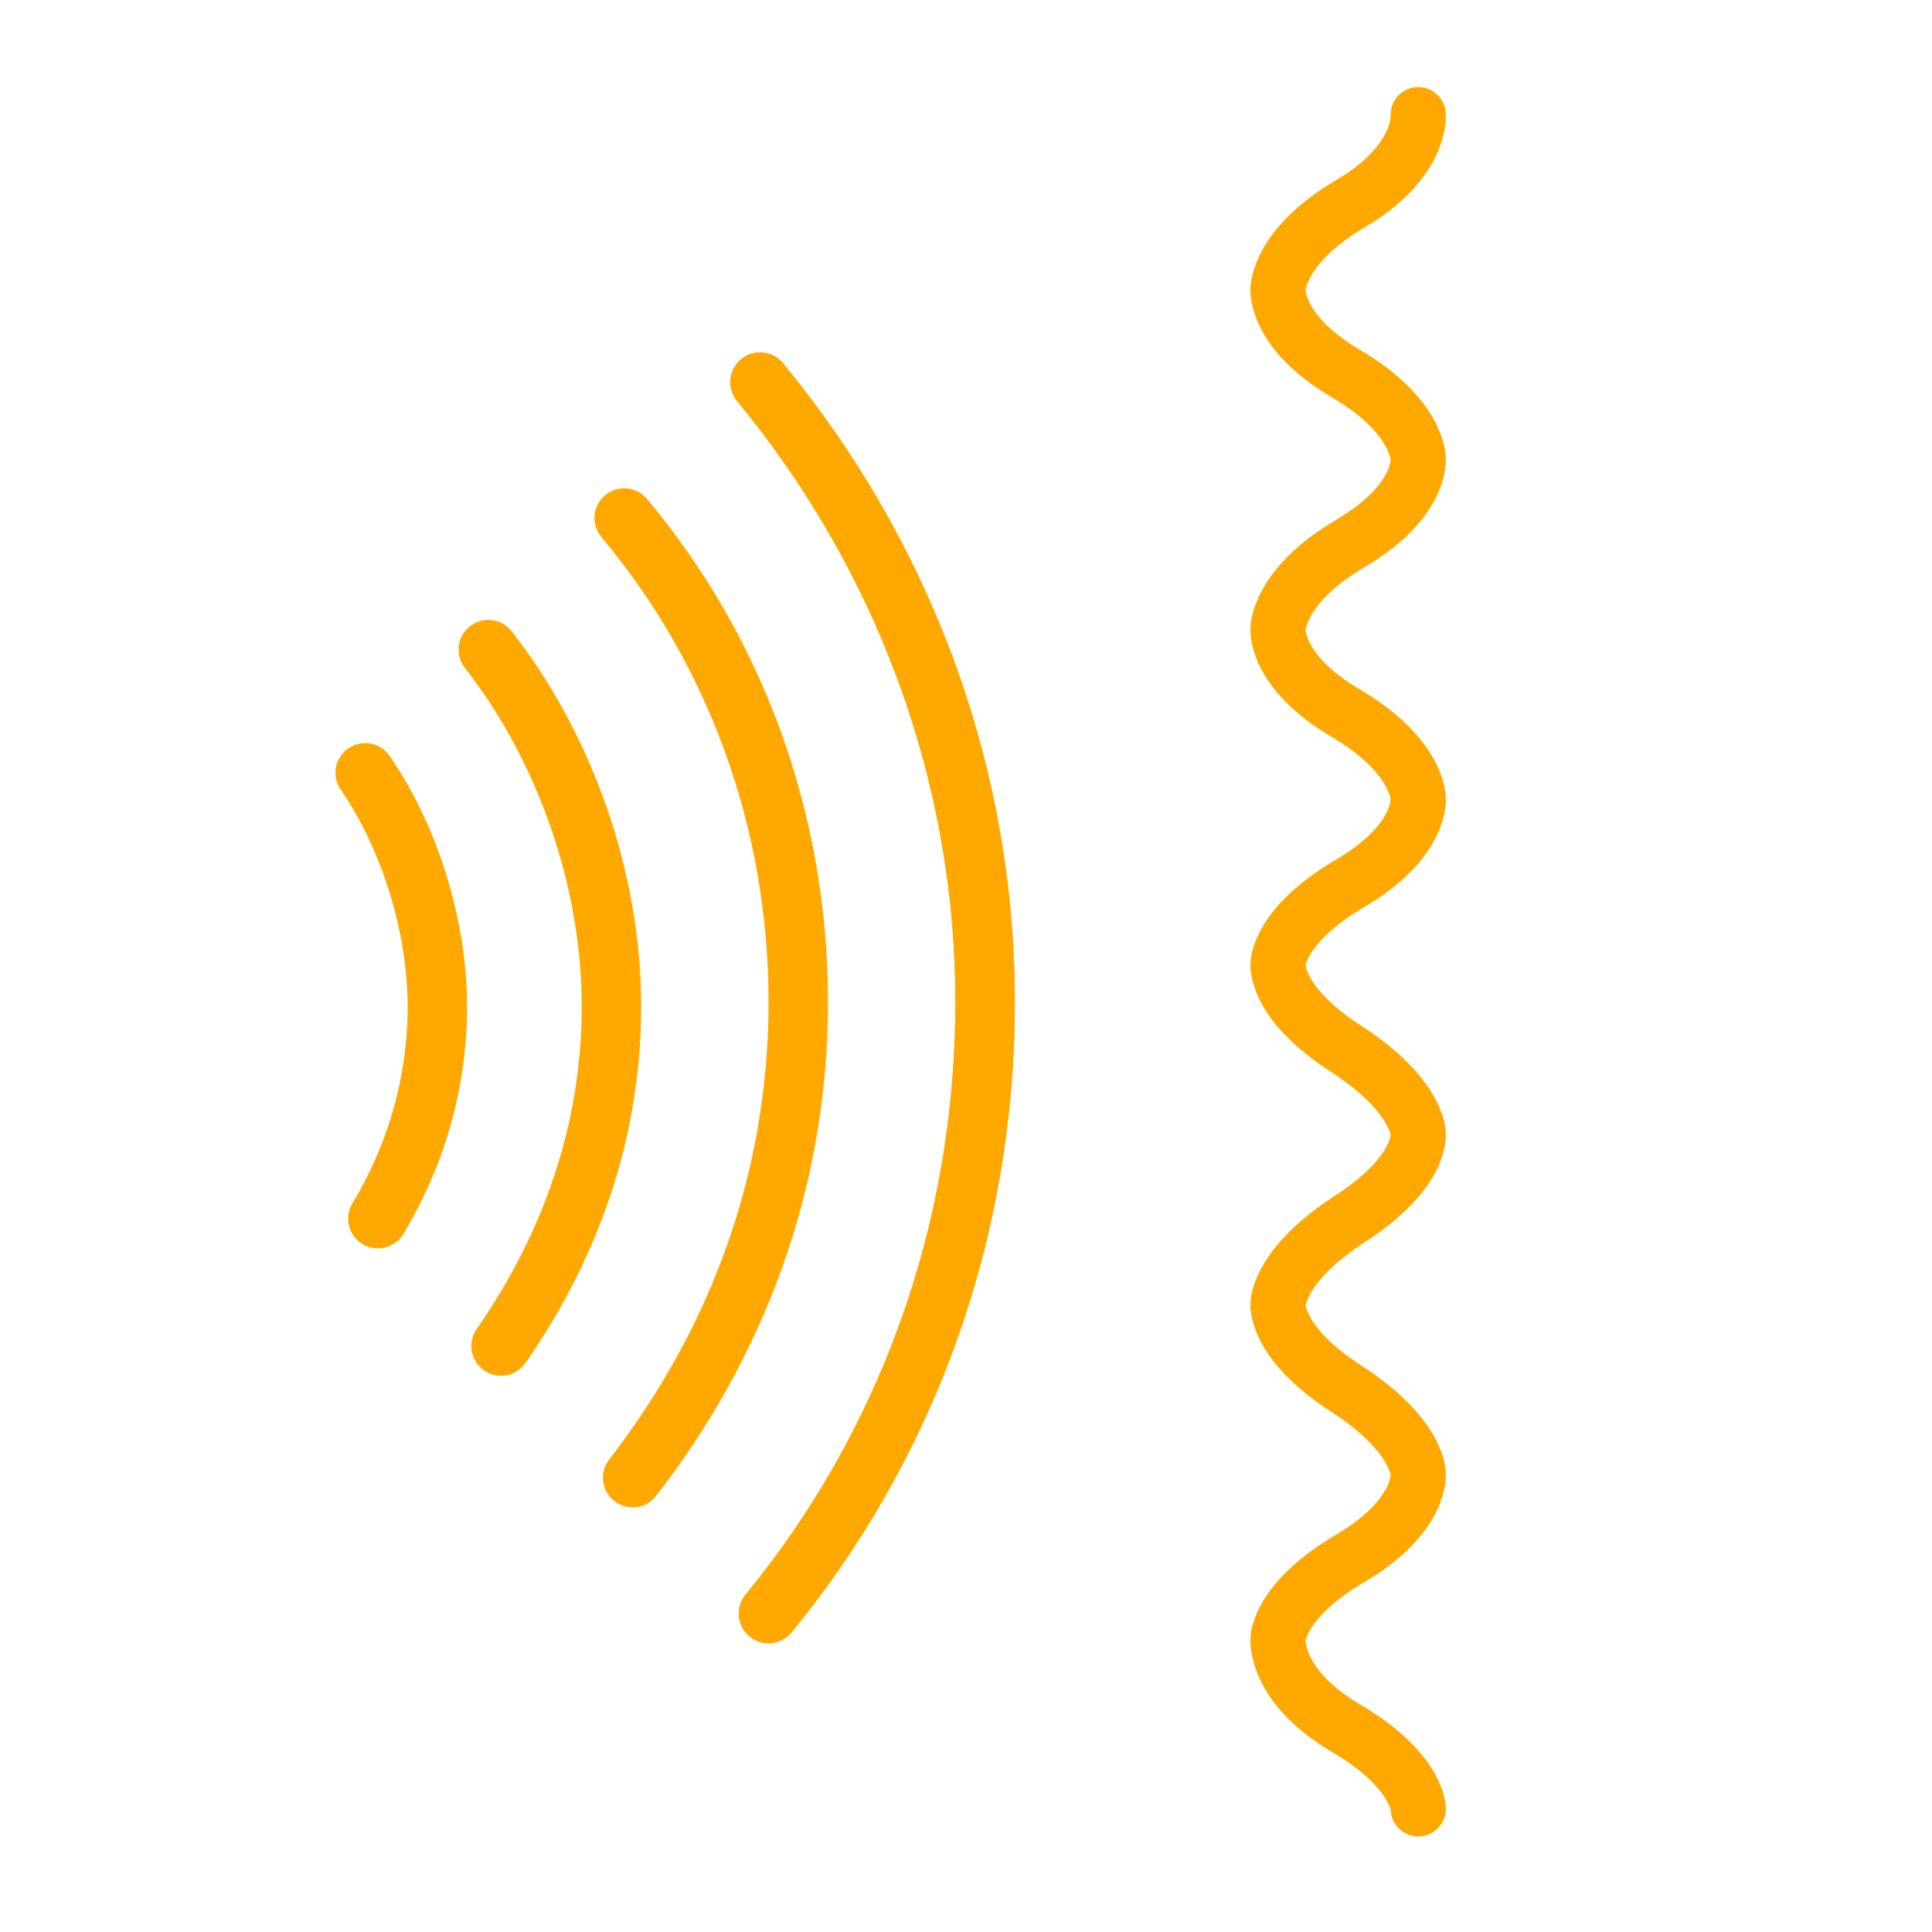
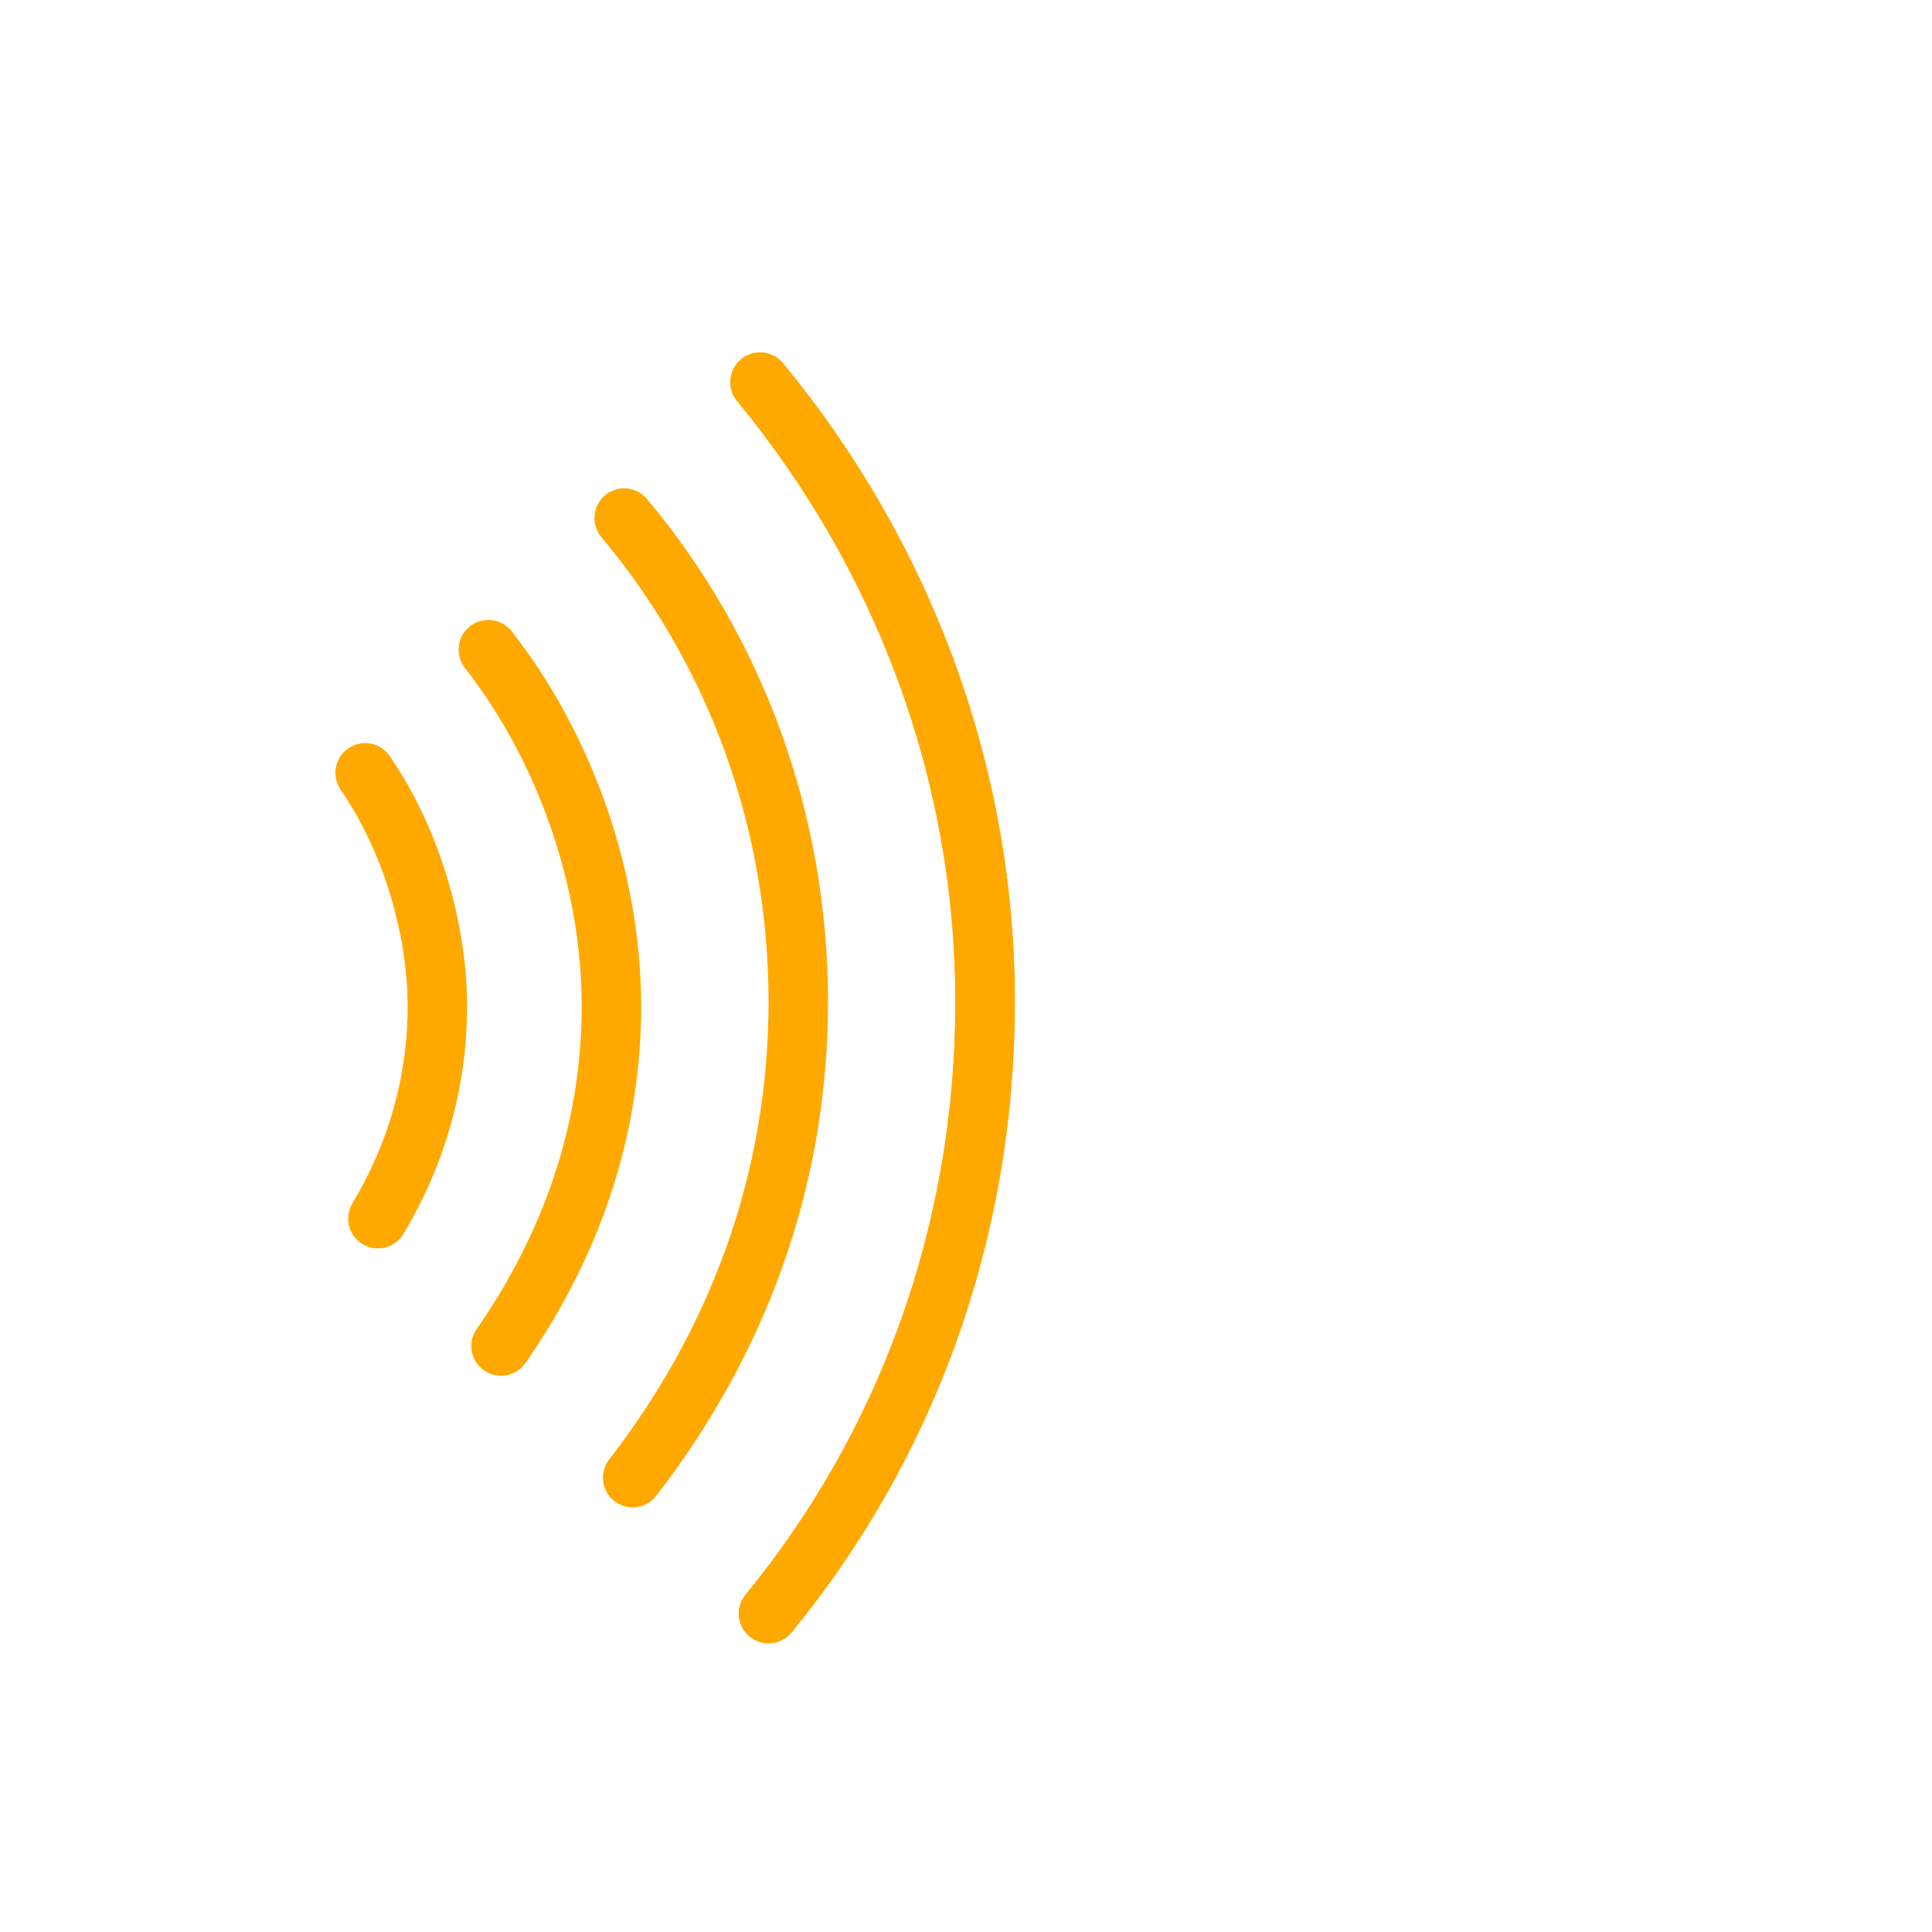
<svg xmlns="http://www.w3.org/2000/svg" id="Ebene_1" data-name="Ebene 1" version="1.1" viewBox="0 0 45.5 45.5">
  <defs>
    <style>
      .cls-1 {
        stroke-width: 1.3px;
      }

      .cls-1, .cls-2 {
        fill: none;
        stroke: #ffa900;
        stroke-linecap: round;
        stroke-miterlimit: 10;
      }

      .cls-2 {
        stroke-width: 1.4px;
      }
    </style>
  </defs>
-   <path class="cls-1" d="M33.4,42.6s0-.9-1.7-1.9-1.6-2.1-1.6-2.1h0s0-.9,1.7-1.9,1.6-2,1.6-2h0s0-.9-1.7-2-1.6-2-1.6-2h0s0-.9,1.7-2,1.6-2,1.6-2h0s0-.9-1.7-2-1.6-2-1.6-2h0s0-.9,1.7-1.9,1.6-2,1.6-2h0s0-1-1.7-2-1.6-2-1.6-2h0c0,0,0-1,1.7-2s1.6-2,1.6-2h0c0,0,0-1-1.7-2s-1.6-2-1.6-2h0c0,0,0-1,1.7-2s1.6-2.1,1.6-2.1" />
  <path class="cls-2" d="M18.1,38c3.2-3.9,5.1-8.9,5.1-14.4s-2-10.6-5.3-14.6" />
  <path class="cls-2" d="M18.1,38c3.2-3.9,5.1-8.9,5.1-14.4s-2-10.6-5.3-14.6" />
  <path class="cls-2" d="M14.9,34.8c2.4-3.1,3.9-6.9,3.9-11.2s-1.5-8.3-4.1-11.4" />
  <path class="cls-2" d="M11.8,31.7c1.6-2.3,2.6-5,2.6-8s-1.1-6.1-2.9-8.4" />
  <path class="cls-2" d="M8.9,28.7c.9-1.5,1.4-3.2,1.4-5s-.6-3.9-1.7-5.5" />
</svg>